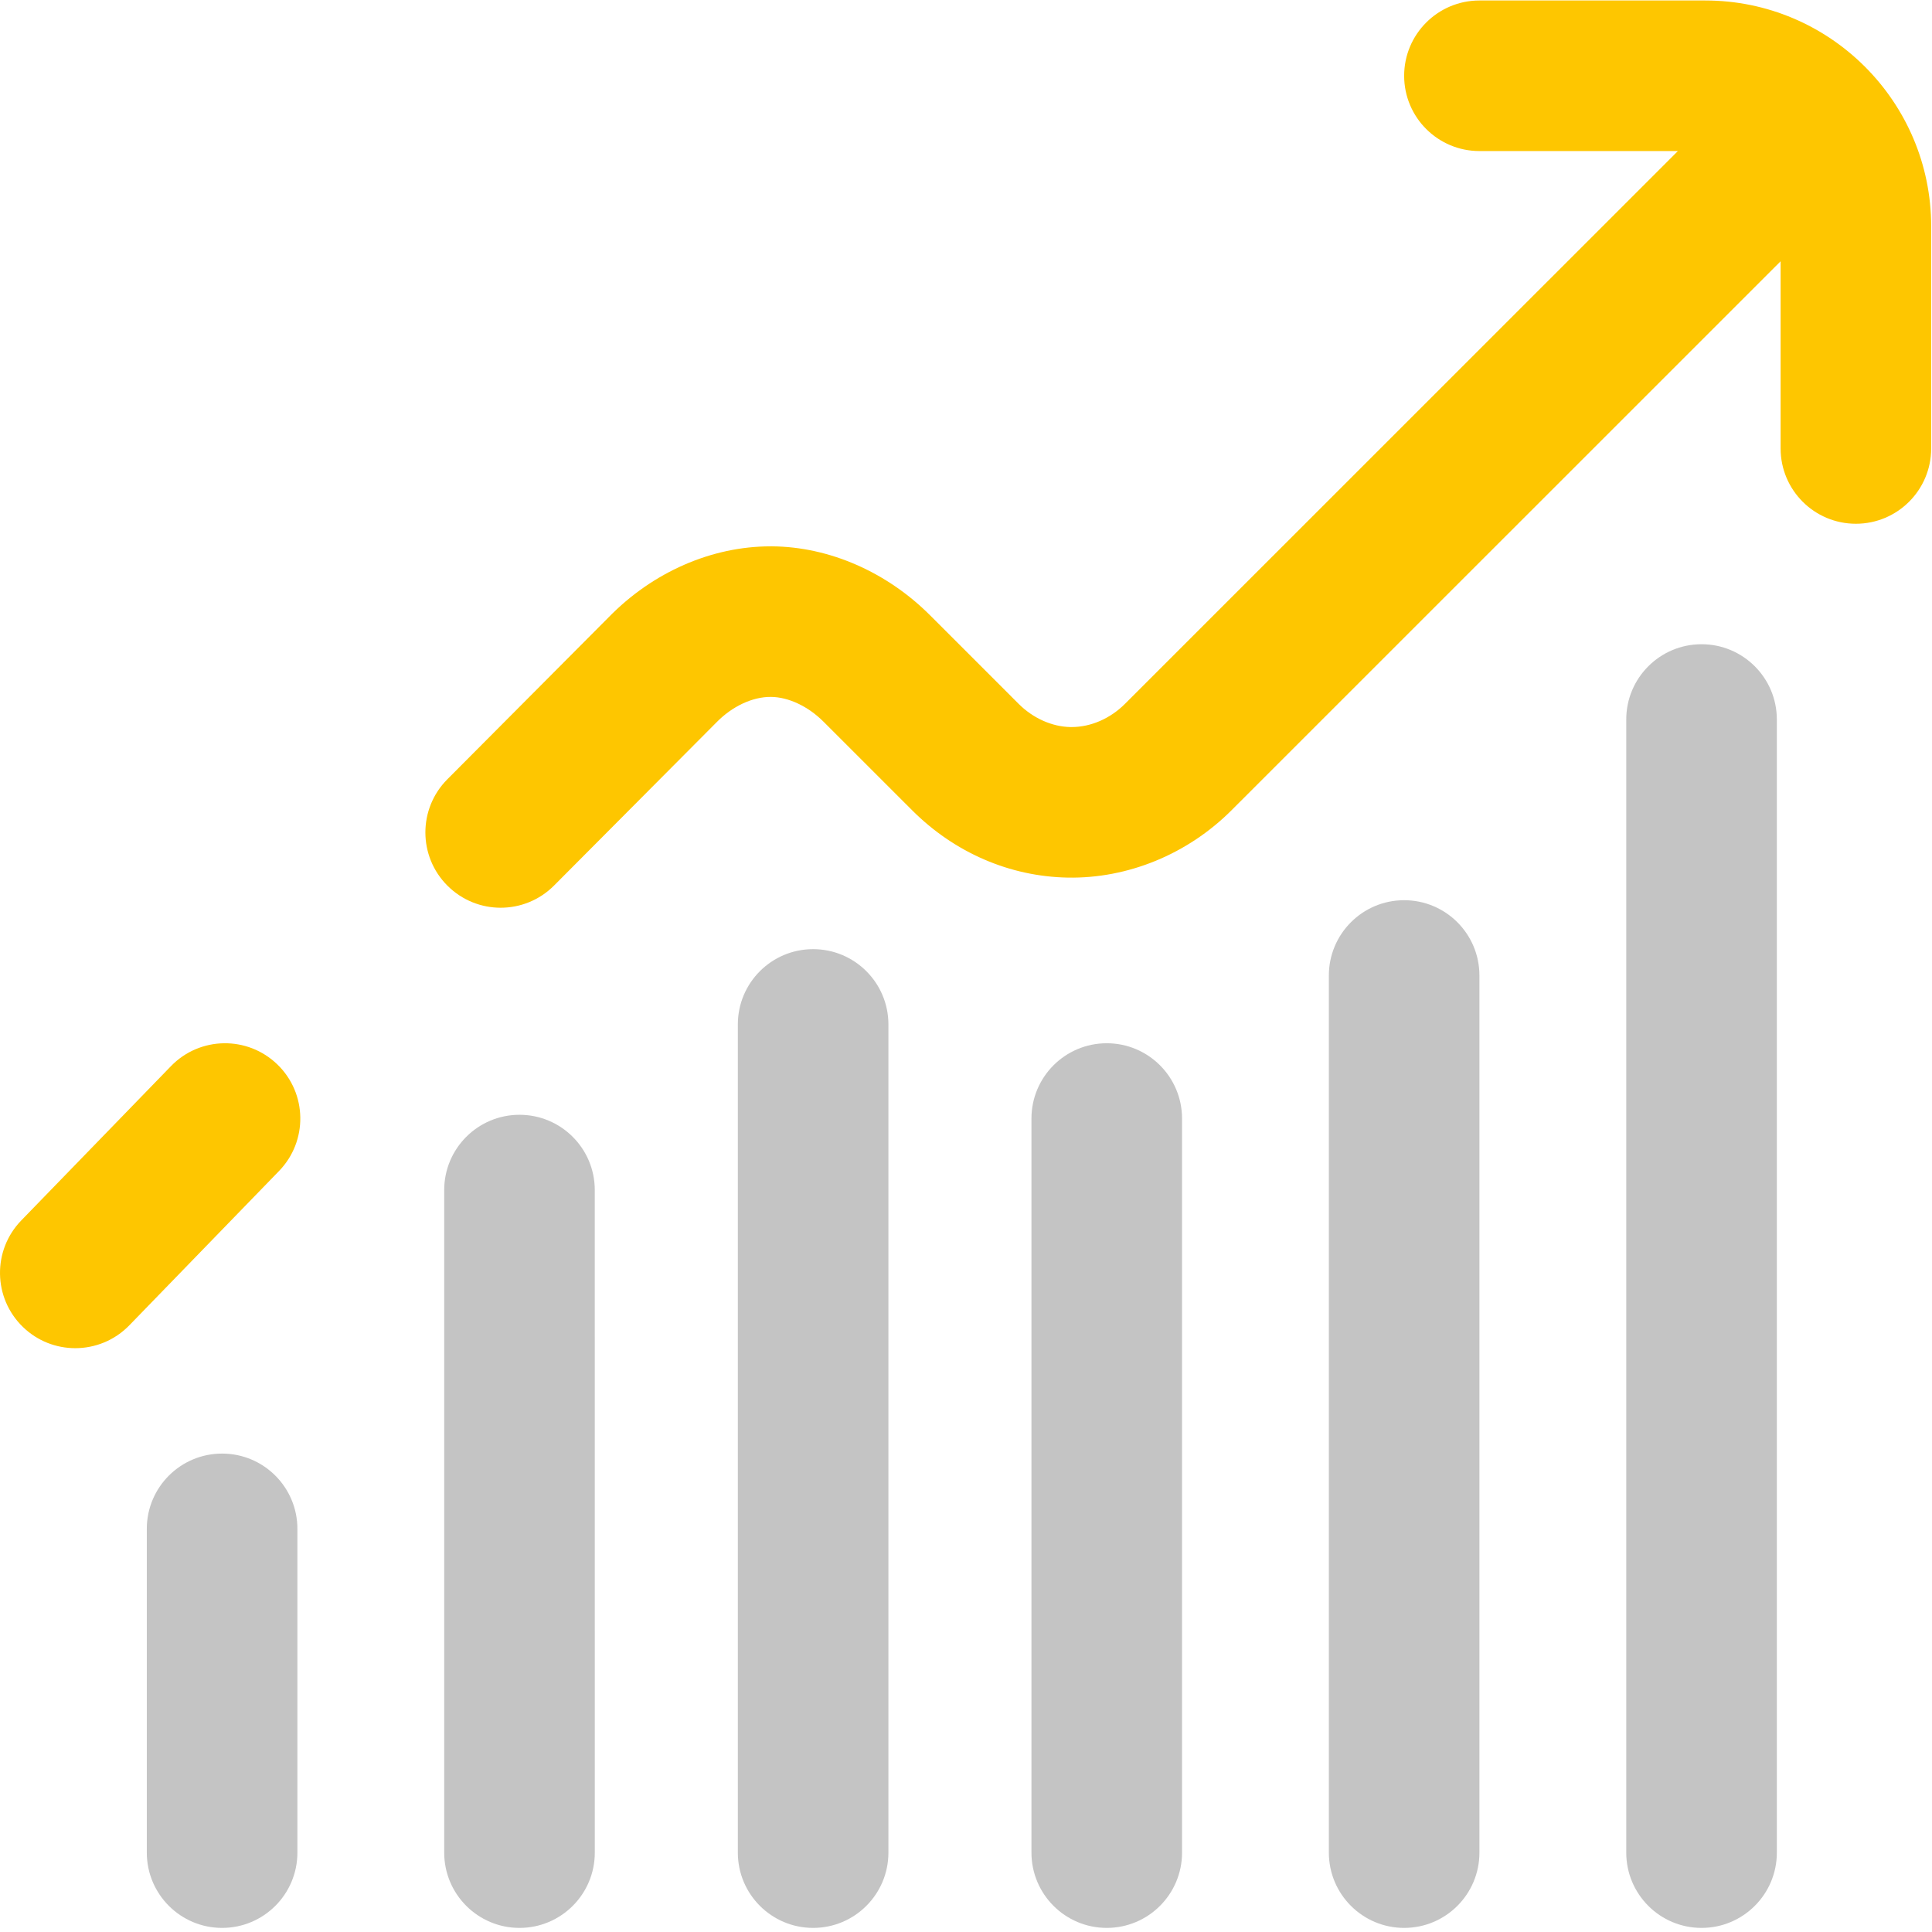
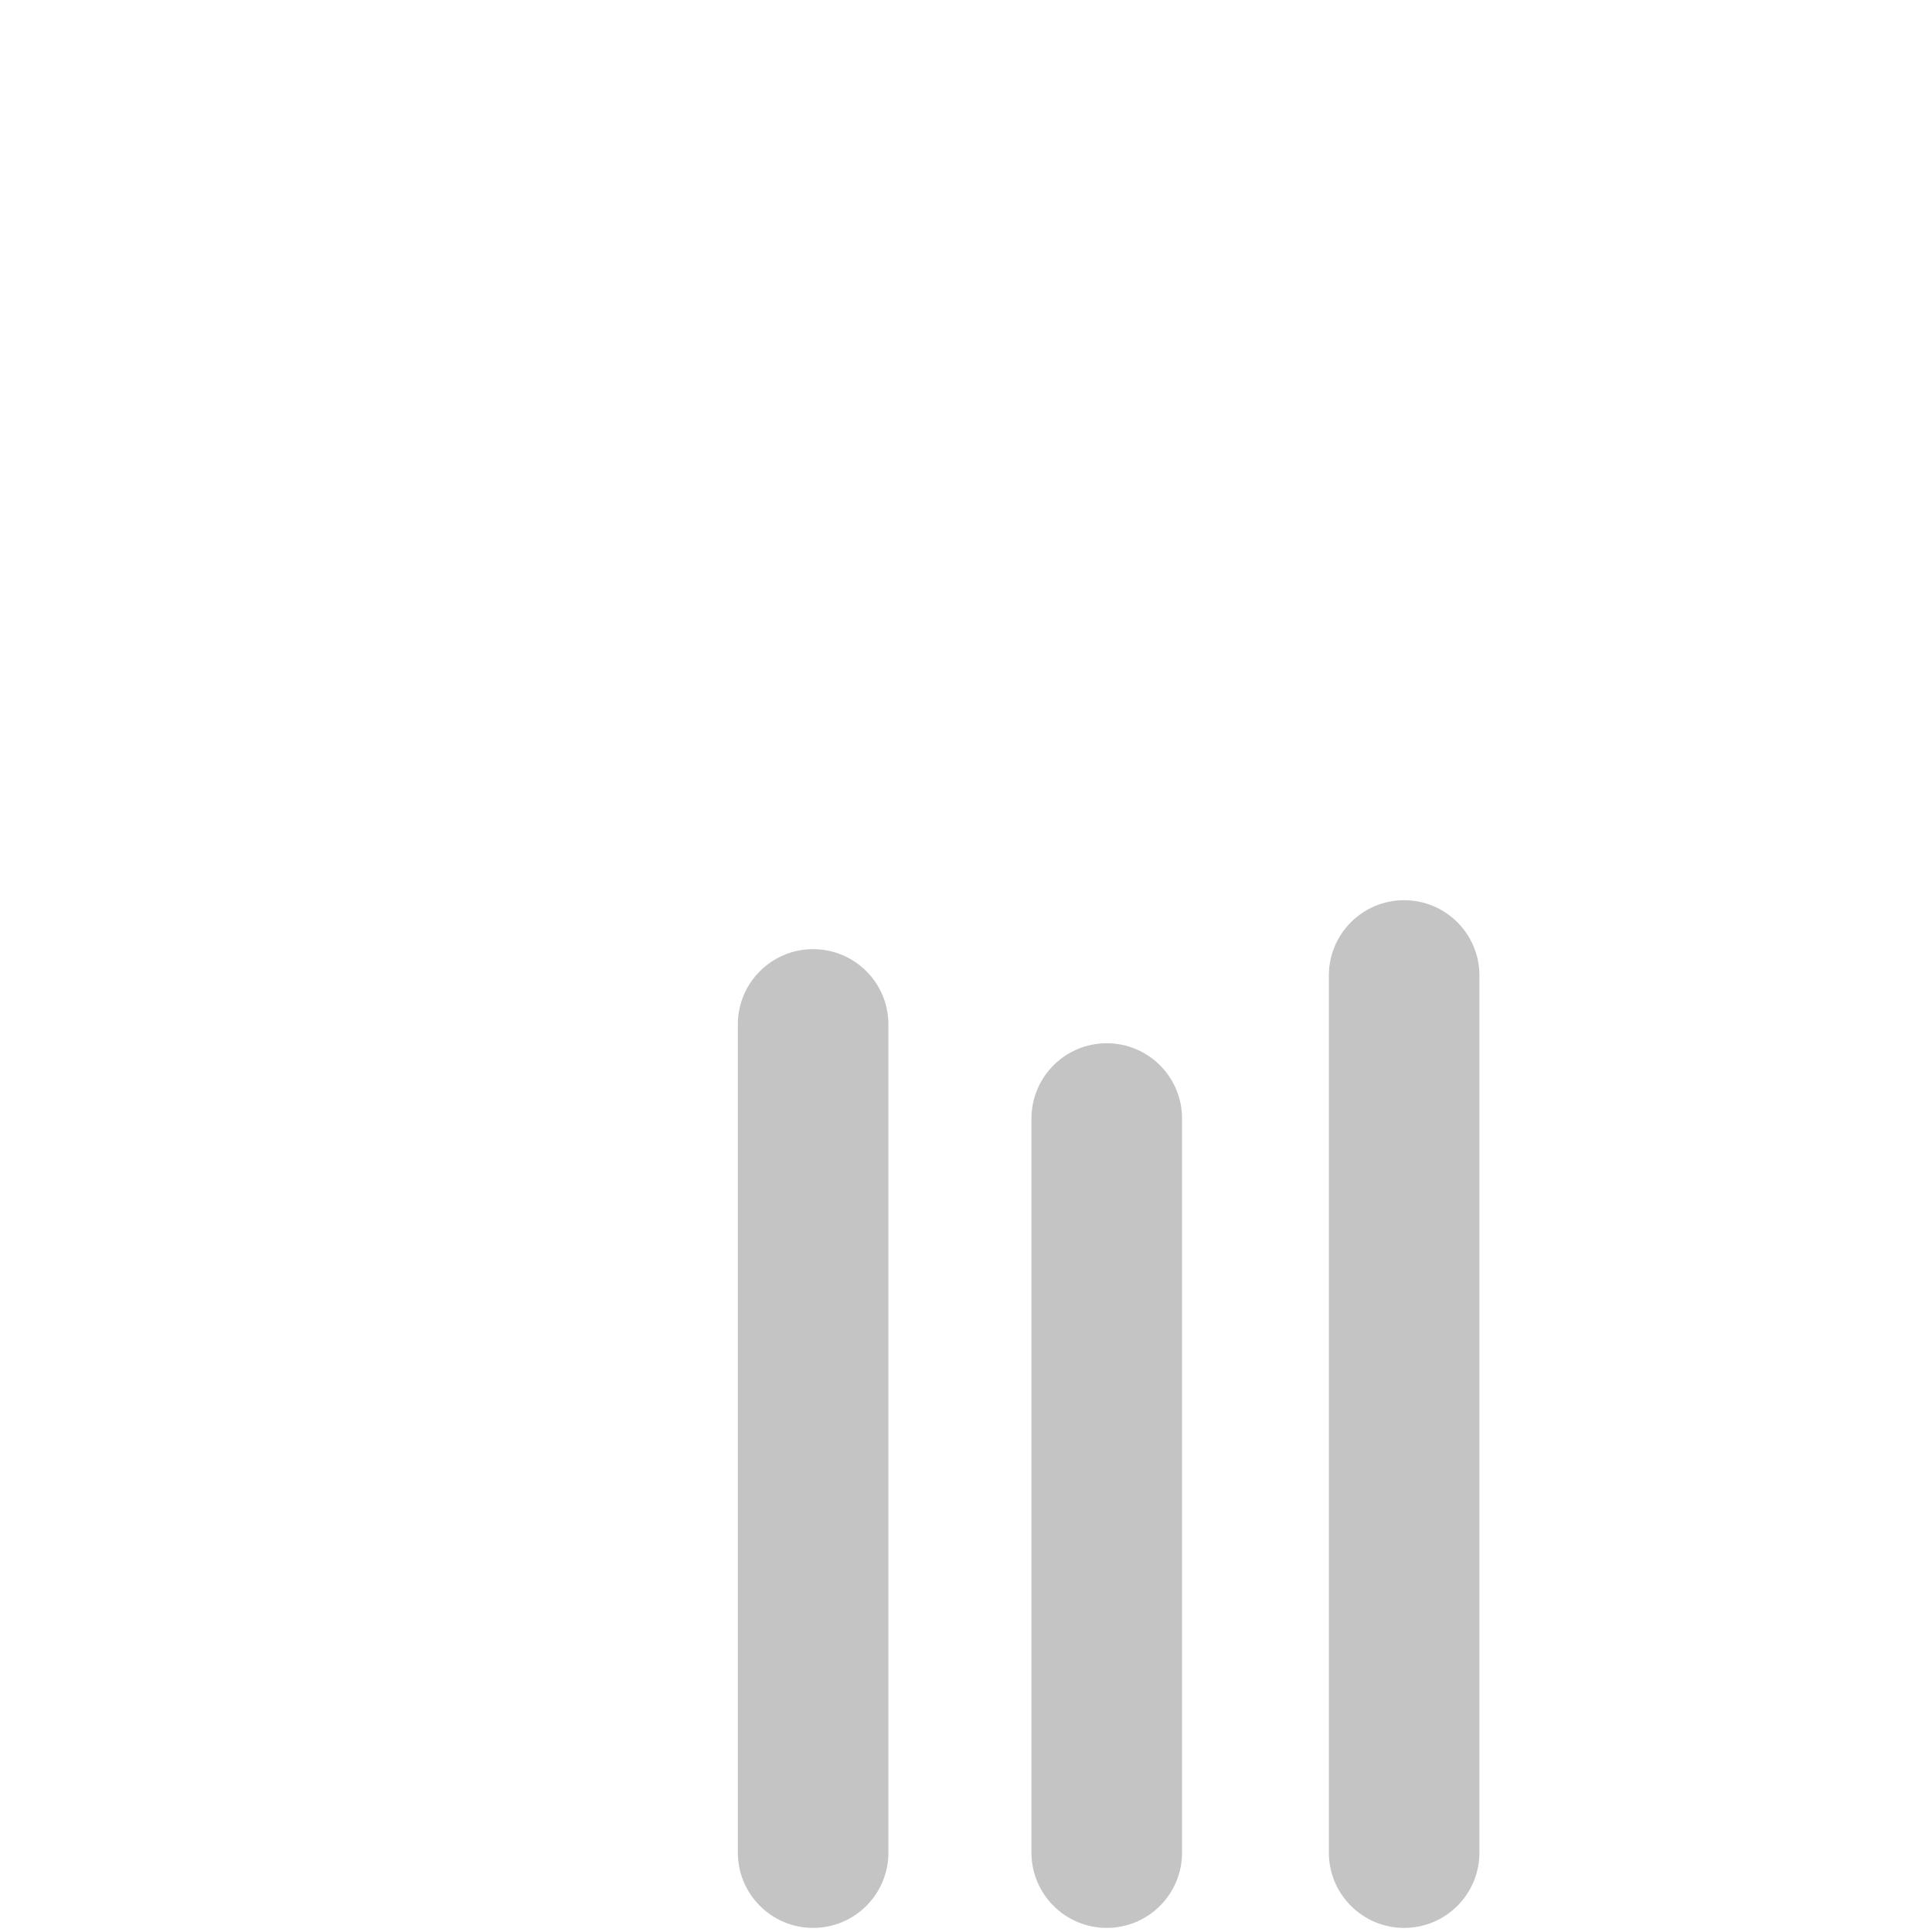
<svg xmlns="http://www.w3.org/2000/svg" width="75" height="75" viewBox="0 0 75 75" fill="none">
-   <path d="M6.637 41.387L0.825 47.378C-0.299 48.537 -0.271 50.387 0.888 51.511C1.455 52.062 2.189 52.336 2.922 52.336C3.685 52.336 4.448 52.039 5.021 51.448L10.833 45.457C11.957 44.298 11.929 42.448 10.77 41.324C9.611 40.2 7.761 40.228 6.637 41.387Z" fill="#FEC600" />
-   <path d="M20.167 43.276C18.553 43.276 17.244 44.584 17.244 46.198V71.918C17.244 73.532 18.553 74.841 20.167 74.841H20.167C21.781 74.841 23.09 73.533 23.09 71.918L23.089 46.198C23.089 44.584 21.781 43.276 20.167 43.276Z" fill="#C4C4C4" />
  <path d="M31.565 36.846C29.951 36.846 28.643 38.154 28.643 39.768V71.918C28.643 73.532 29.951 74.841 31.565 74.841C33.179 74.841 34.488 73.533 34.488 71.918V39.768C34.488 38.154 33.179 36.846 31.565 36.846Z" fill="#C4C4C4" />
-   <path d="M66.2 0.019H57.432C55.818 0.019 54.509 1.328 54.509 2.942C54.509 4.556 55.818 5.864 57.432 5.864H65.135L43.674 27.321C43.098 27.897 42.345 28.224 41.6 28.224C41.584 28.224 41.568 28.224 41.552 28.224C40.835 28.21 40.101 27.881 39.541 27.321L36.105 23.885C34.422 22.202 32.189 21.227 29.977 21.209C29.956 21.209 29.934 21.209 29.913 21.209C27.623 21.209 25.337 22.21 23.628 23.962L17.365 30.253C16.226 31.397 16.23 33.248 17.374 34.386C17.945 34.954 18.69 35.238 19.436 35.238C20.186 35.238 20.936 34.951 21.508 34.377L27.782 28.074C27.791 28.066 27.799 28.057 27.808 28.048C28.418 27.42 29.213 27.047 29.929 27.054C30.61 27.06 31.374 27.42 31.971 28.018L35.408 31.454C37.051 33.098 39.195 34.026 41.444 34.068C43.782 34.112 46.103 33.159 47.808 31.454L69.123 10.143V17.409C69.123 19.023 70.431 20.332 72.045 20.332C73.659 20.332 74.968 19.023 74.968 17.409V8.787C74.968 3.953 71.035 0.019 66.2 0.019Z" fill="#FEC600" />
-   <path d="M8.632 56.428C7.014 56.422 5.699 57.732 5.699 59.35V71.918C5.699 73.532 7.008 74.841 8.622 74.841H8.622C10.236 74.841 11.545 73.532 11.545 71.918V59.35C11.545 57.74 10.242 56.433 8.632 56.428Z" fill="#C4C4C4" />
-   <path d="M66.054 25.009C64.439 25.009 63.131 26.317 63.131 27.931V71.918C63.131 73.532 64.439 74.841 66.054 74.841H66.054C67.668 74.841 68.977 73.533 68.977 71.918V27.931C68.976 26.317 67.668 25.009 66.054 25.009Z" fill="#C4C4C4" />
  <path d="M42.964 40.499C41.35 40.499 40.041 41.807 40.041 43.422V71.918C40.041 73.532 41.35 74.841 42.964 74.841H42.964C44.578 74.841 45.887 73.532 45.887 71.918V43.422C45.886 41.807 44.578 40.499 42.964 40.499Z" fill="#C4C4C4" />
  <path d="M54.498 34.946C52.888 34.952 51.586 36.259 51.586 37.869V71.918C51.586 73.532 52.895 74.841 54.509 74.841H54.509C56.123 74.841 57.431 73.533 57.431 71.918V37.869C57.431 36.25 56.116 34.94 54.498 34.946Z" fill="#C4C4C4" />
</svg>